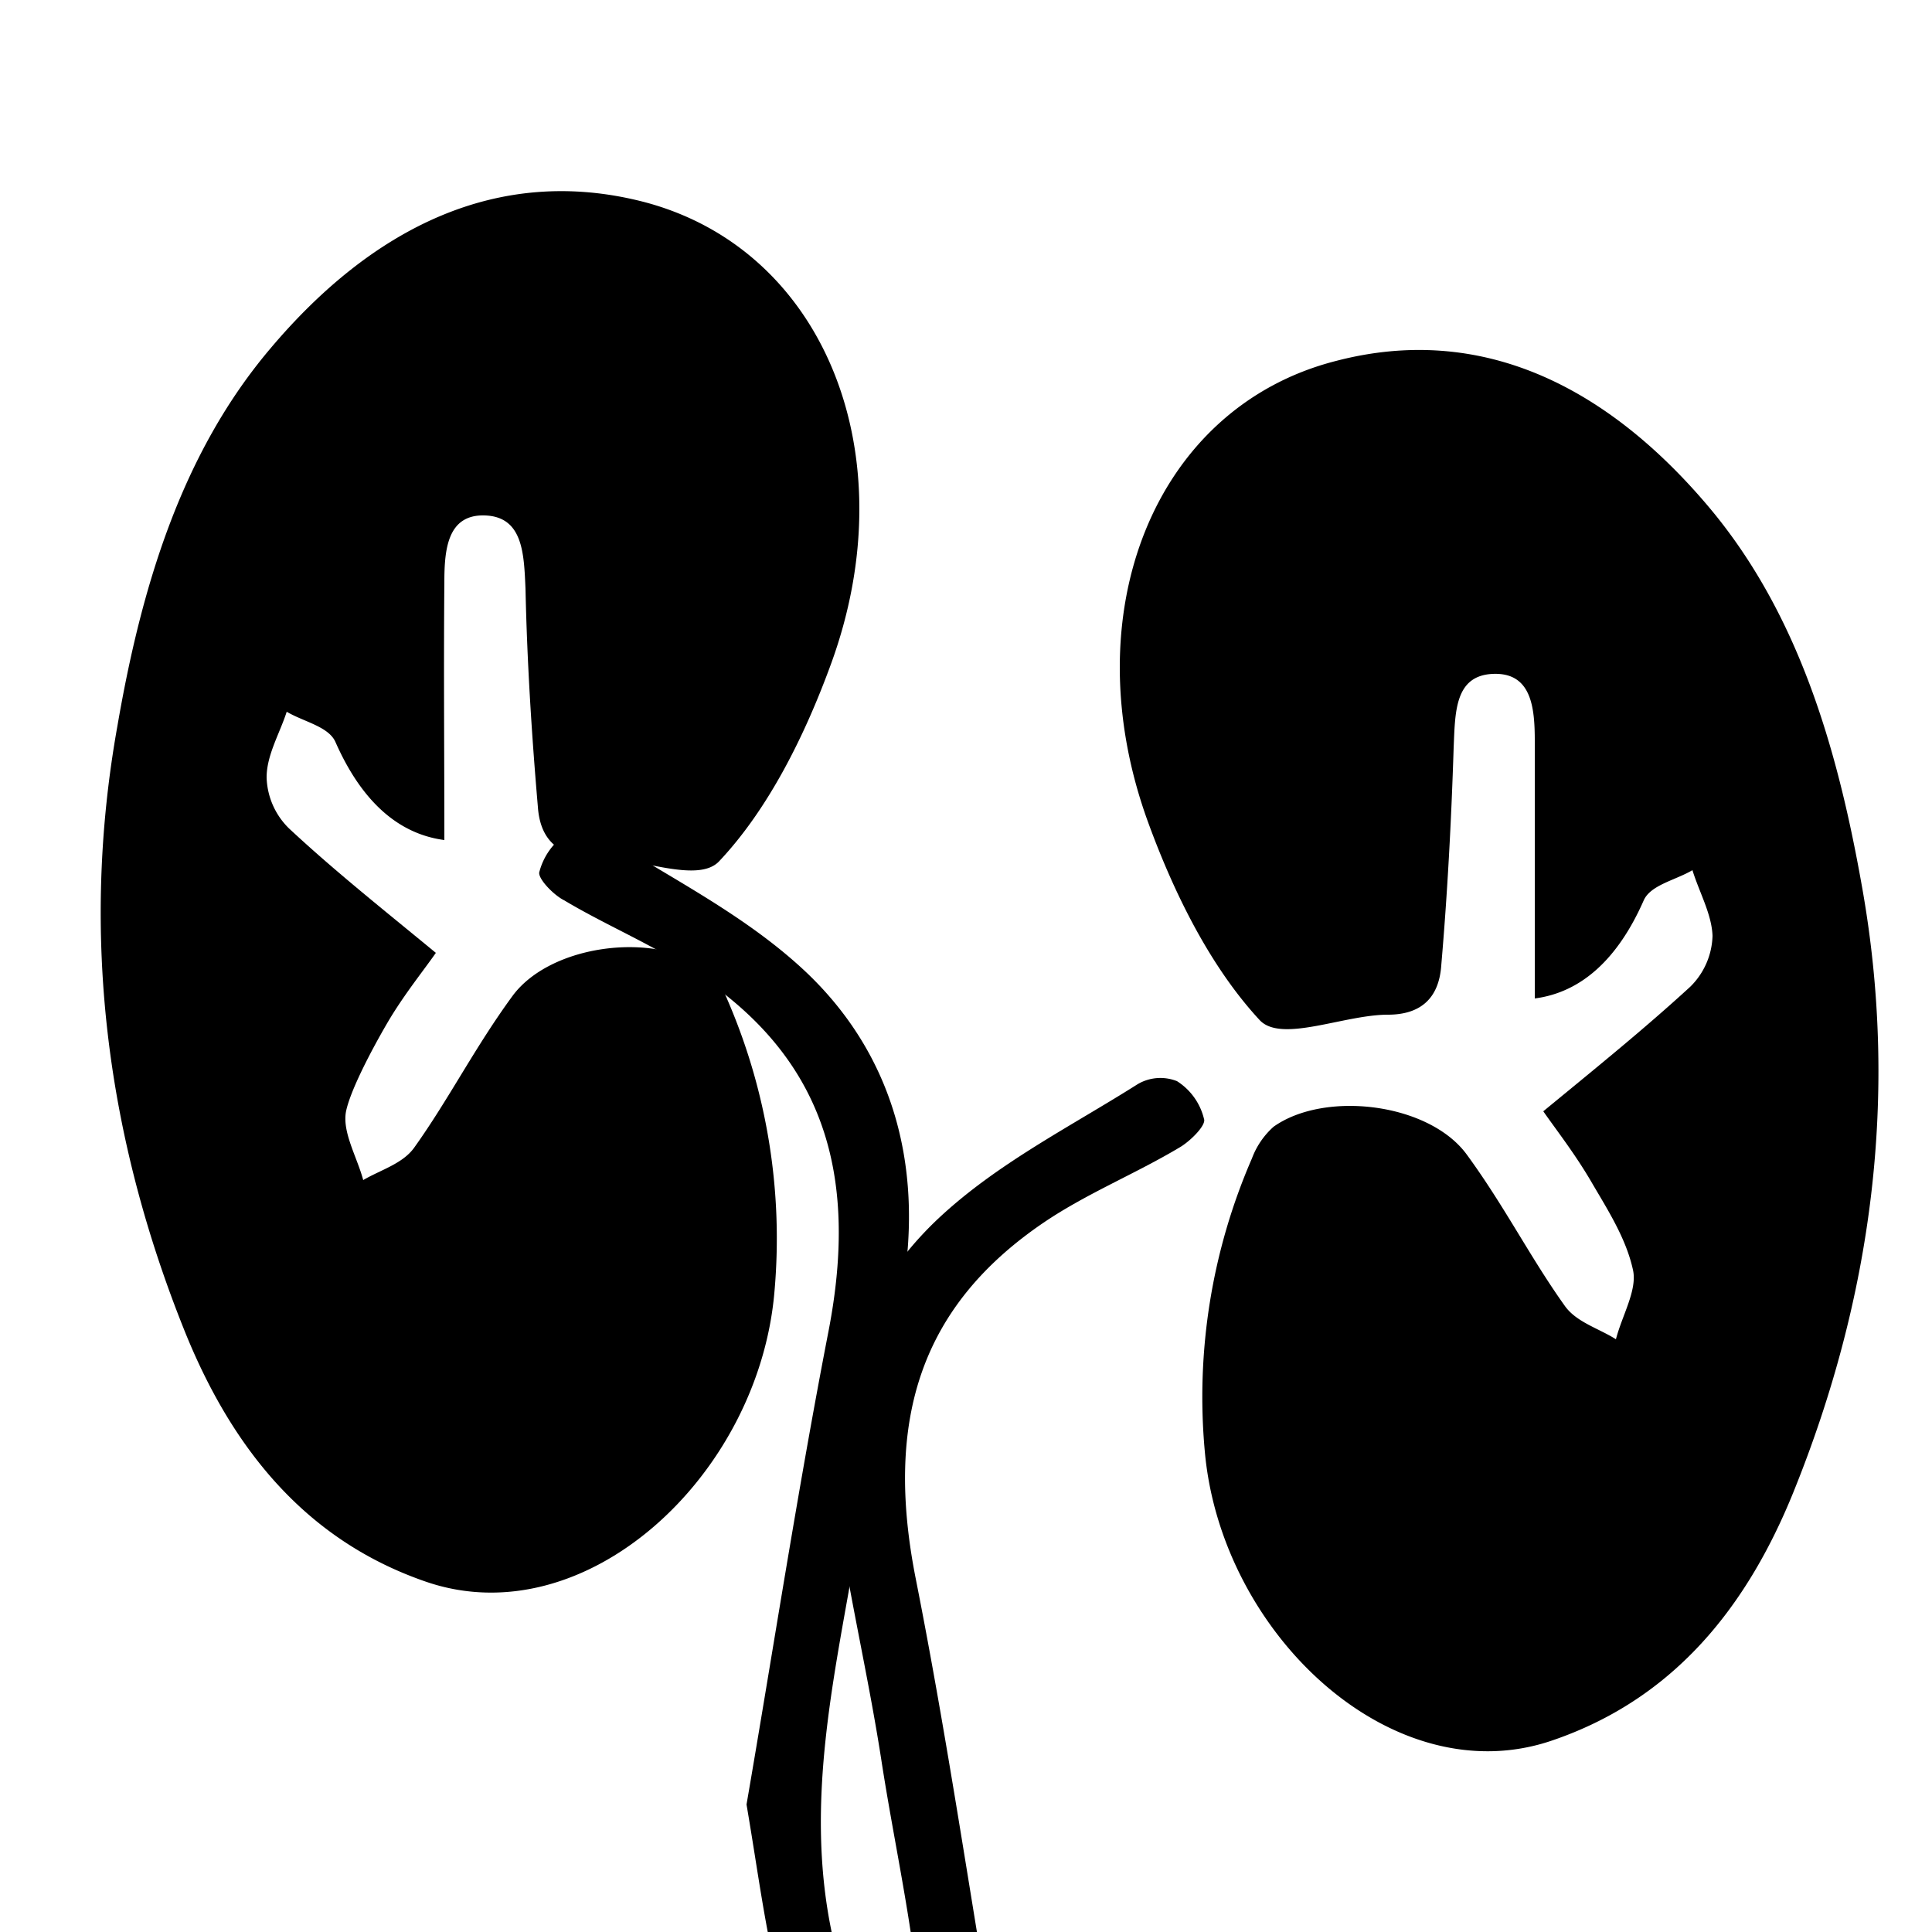
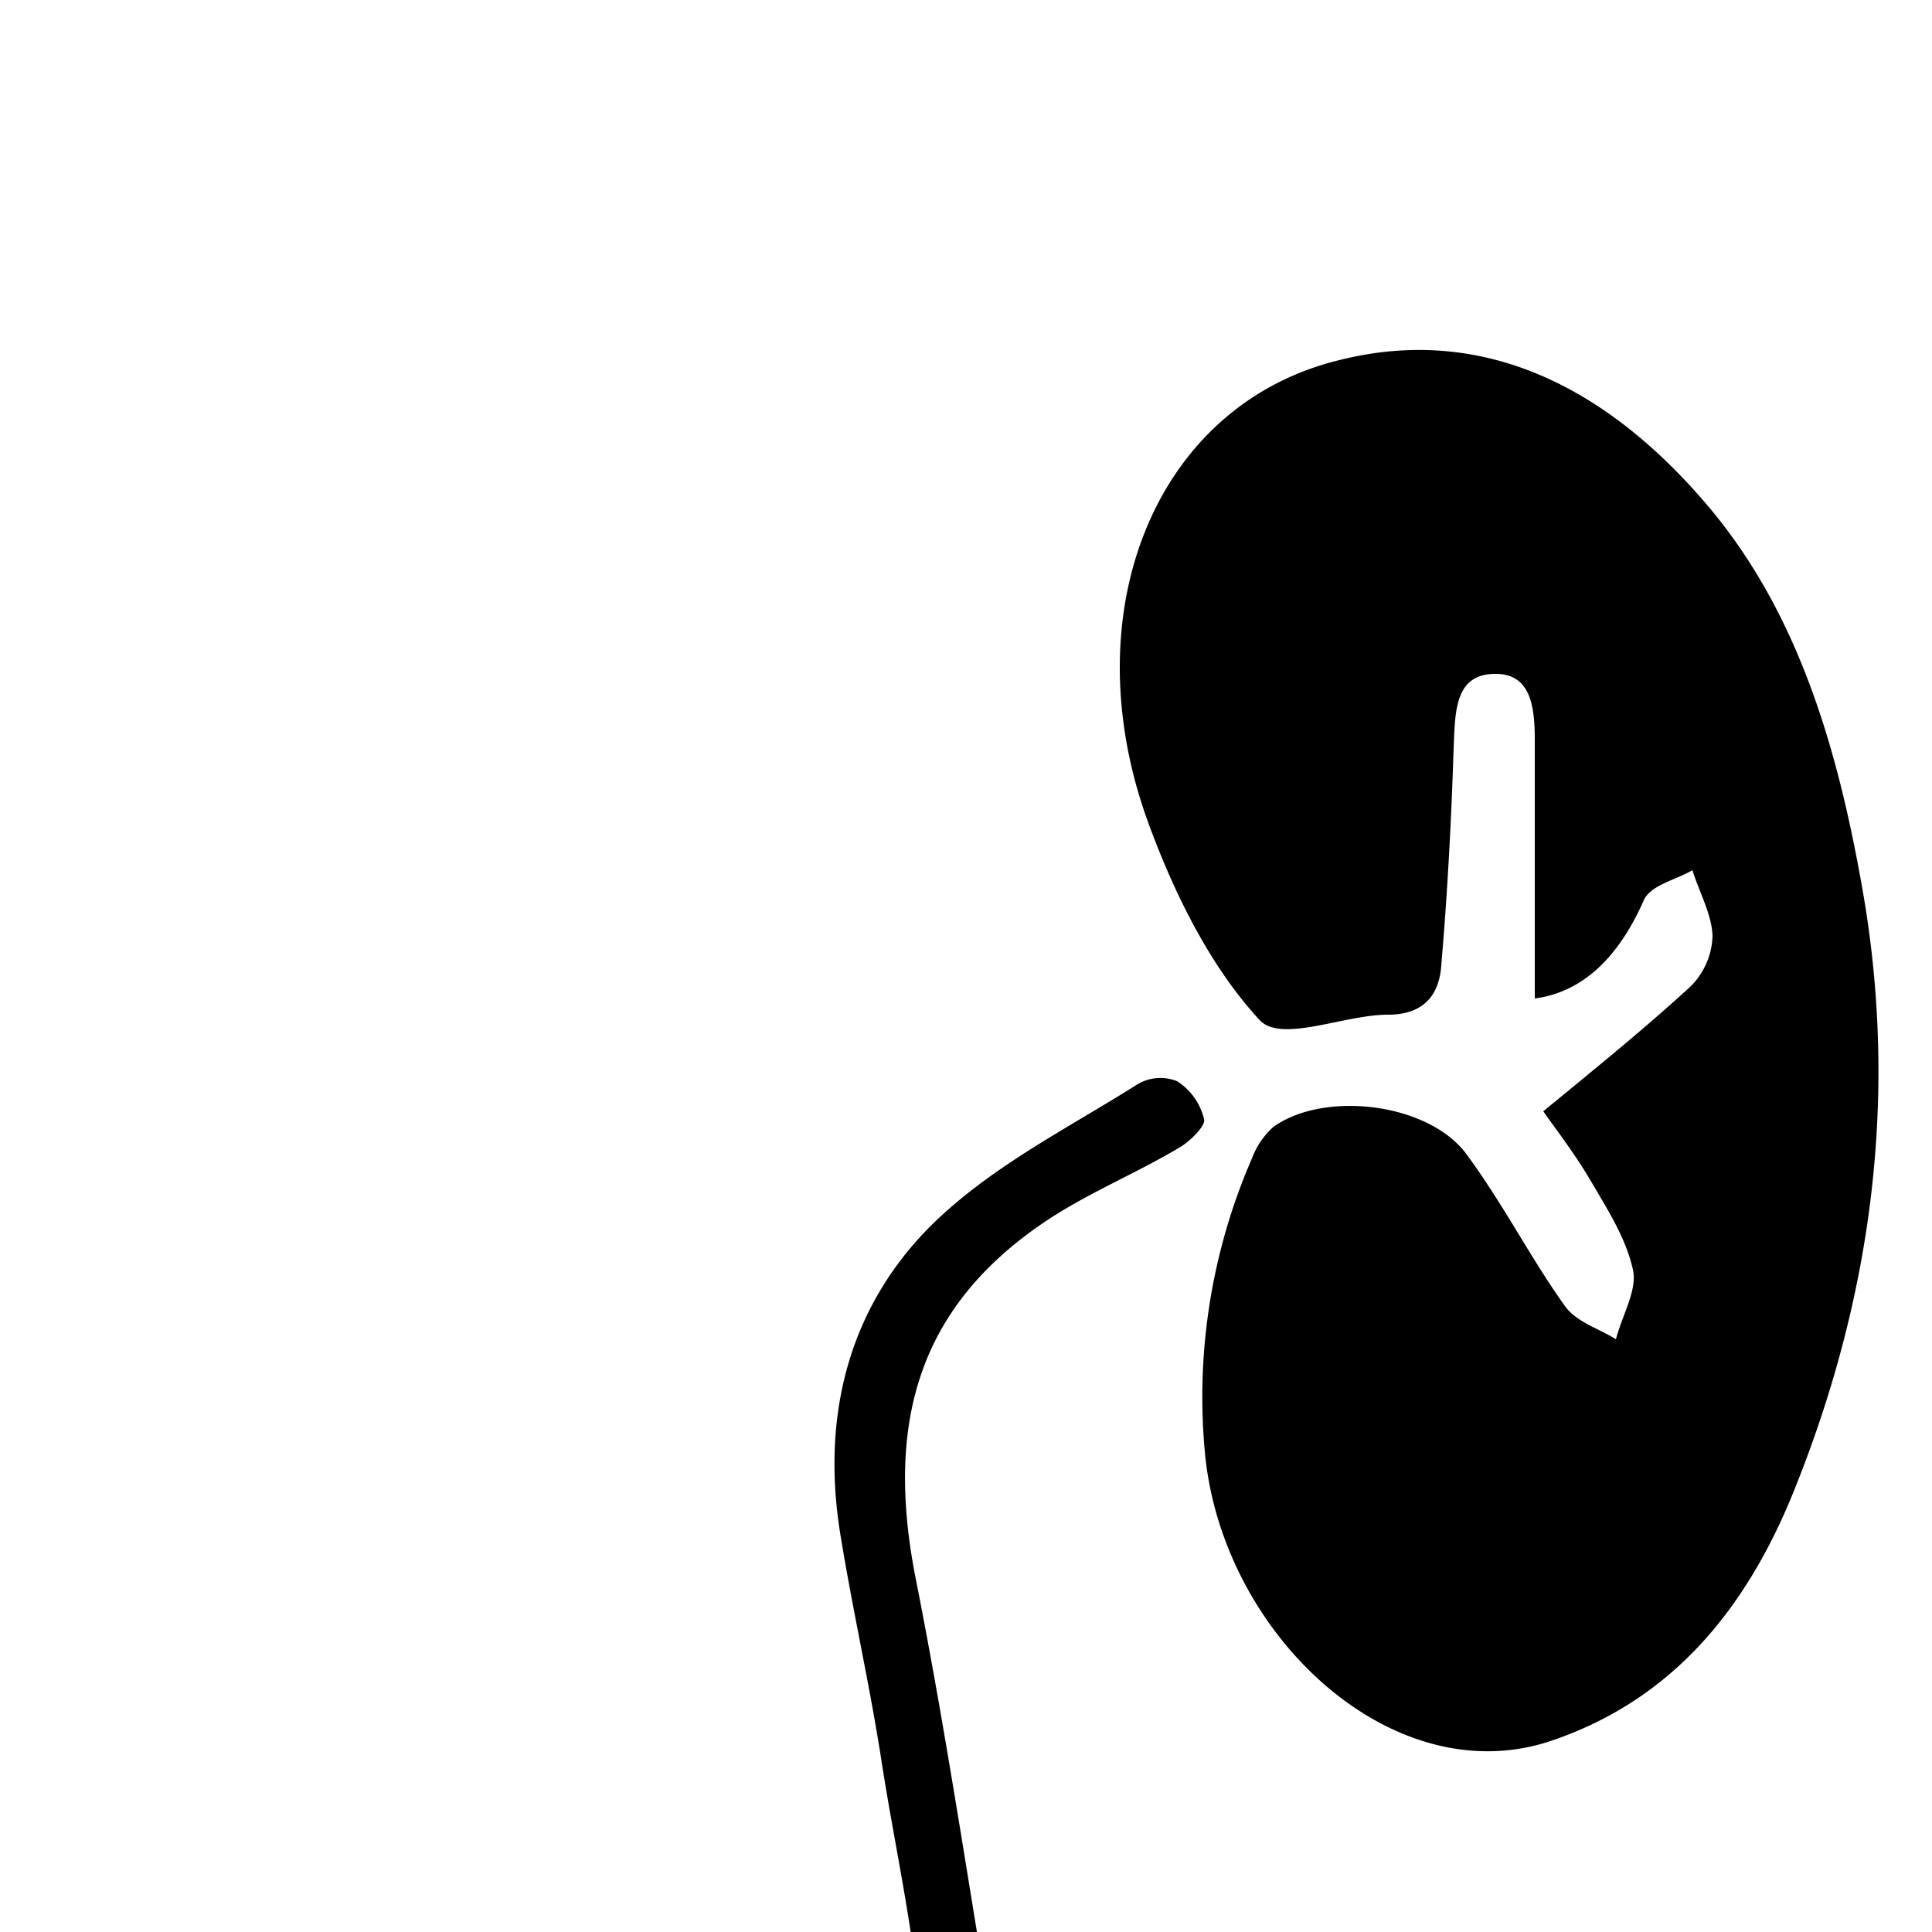
<svg xmlns="http://www.w3.org/2000/svg" id="Vrstva_1" data-name="Vrstva 1" viewBox="0 0 250 250">
  <defs>
    <style>.cls-1{fill:#fff;}</style>
  </defs>
-   <rect class="cls-1" x="-12.5" y="-9.4" width="280.1" height="276.44" />
  <path d="M199.7,143.8c6.8-5.6,13-10.6,19-16.1a9.6,9.6,0,0,0,2.9-6.6c-.1-2.8-1.7-5.6-2.6-8.5-2.2,1.3-5.4,1.9-6.3,3.9-3.3,7.5-8,11.9-14.1,12.7V95.9c0-4.3-.4-8.9-5.4-8.7s-4.9,5-5.1,9.6c-.3,9.4-.8,18.8-1.6,28.1-.3,4.4-2.8,6.4-6.9,6.4-5.7,0-13.8,3.7-16.6.7-6.3-6.8-11-16.2-14.4-25.5-9.9-27,.7-53.8,24.3-59.8,18.8-4.9,35.1,3.3,48.3,19,11.4,13.6,16.5,30.8,19.7,48.8,4.9,27.2,1.3,53.5-8.8,78.5-6.3,15.6-16,27-31.2,32.2-20.6,7.1-42.9-13.7-45-37.4a77.4,77.4,0,0,1,6.1-37.9,10.3,10.3,0,0,1,2.8-4.1c6.6-4.7,20.1-3.1,25,3.6s8.2,13.3,12.7,19.6c1.5,2.1,4.4,2.9,6.6,4.3.8-3.1,2.8-6.4,2.2-9-.9-4.1-3.3-7.8-5.4-11.4S201.3,146.1,199.7,143.8Z" />
  <path d="M129,265.5c-1.5,8.8-2.4,16.1-4.2,23.1-.5,1.9-3.9,2.9-5.9,4.3-.7-2.2-2.5-4.8-2-6.5,5.7-19.9.2-39-2.8-58.3-1.5-9.8-3.7-19.4-5.3-29.2-2.8-16.6,1.6-30.9,12.7-41.3,7.6-7.1,17-11.8,25.7-17.3a5.8,5.8,0,0,1,5.1-.4,8,8,0,0,1,3.5,4.9c.3.8-1.8,2.9-3.2,3.7-5.7,3.4-11.9,5.9-17.4,9.6-16,10.8-20.8,25.5-16.7,46.2S125.6,245.8,129,265.5Z" />
-   <path d="M56.4,123.3c-6.8-5.6-13.1-10.6-19-16.1a9.6,9.6,0,0,1-2.9-6.6c0-2.9,1.7-5.7,2.6-8.5,2.2,1.3,5.4,1.9,6.3,3.9,3.3,7.5,8,11.9,14.1,12.7,0-11.2-.1-22.3,0-33.4,0-4.2.4-8.8,5.3-8.6s5,5,5.2,9.5c.2,9.4.8,18.9,1.6,28.2.3,4.4,2.8,6.4,6.9,6.4,5.7,0,13.8,3.7,16.6.6,6.3-6.7,11-16.1,14.4-25.4,9.9-27-.7-53.8-24.3-59.9-18.8-4.8-35.1,3.4-48.3,19.1C23.5,58.7,18.3,75.9,15.2,93.9c-4.9,27.3-1.3,53.6,8.8,78.6,6.3,15.5,16,27,31.2,32.2,20.6,7,42.9-13.7,45-37.4a77.8,77.8,0,0,0-6.1-38,10.7,10.7,0,0,0-2.8-4c-6.6-4.8-20.1-3.1-25,3.6s-8.2,13.3-12.7,19.6c-1.5,2.1-4.4,2.9-6.6,4.2-.8-3-2.8-6.3-2.2-9s3.2-7.7,5.3-11.3S54.8,125.6,56.4,123.3Z" />
-   <path d="M96.6,233.5c1.5,8.8,2.4,16.1,4.2,23.1.5,2,3.9,2.9,6,4.3.6-2.2,2.4-4.8,1.9-6.5-5.7-19.9-.2-39,2.8-58.3,1.5-9.8,3.7-19.4,5.3-29.2,2.8-16.6-1.6-30.9-12.7-41.3-7.6-7.1-17-11.8-25.7-17.3a5.8,5.8,0,0,0-5.1-.4,8.5,8.5,0,0,0-3.5,4.9c-.3.8,1.8,3,3.2,3.7,5.7,3.4,11.9,5.9,17.4,9.7,16,10.7,20.8,25.5,16.8,46.1S100,213.8,96.6,233.5Z" />
</svg>